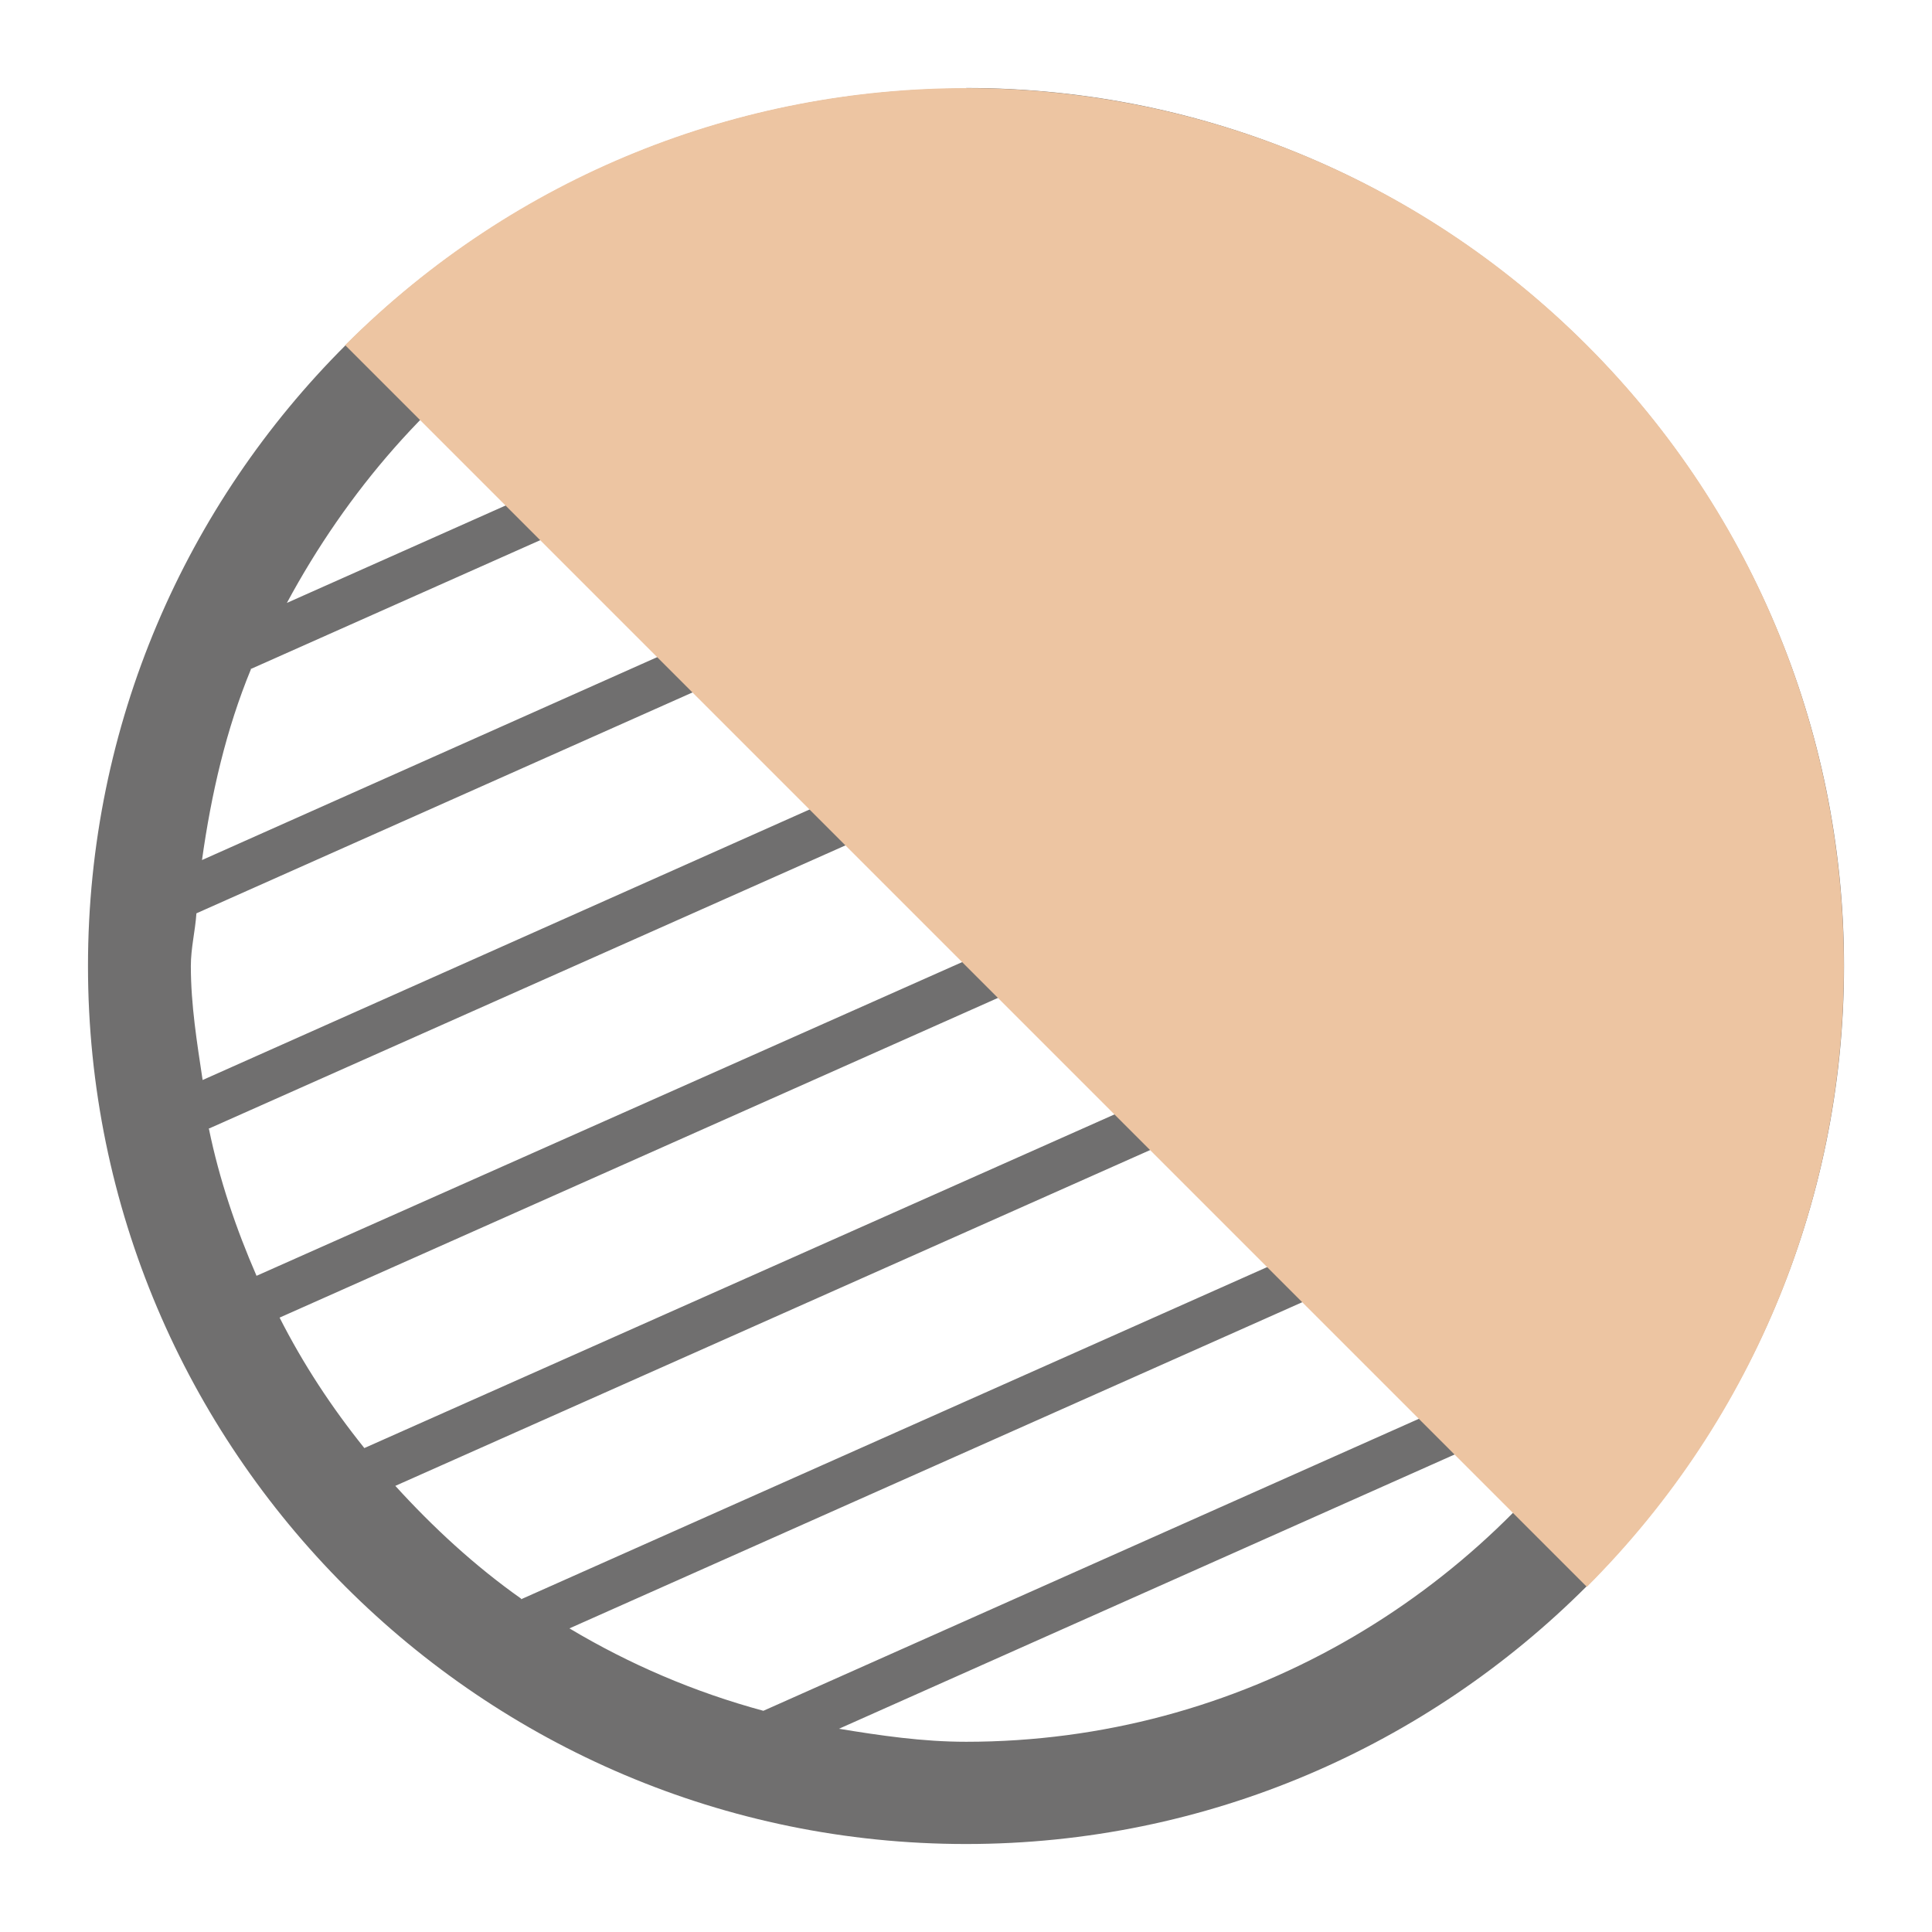
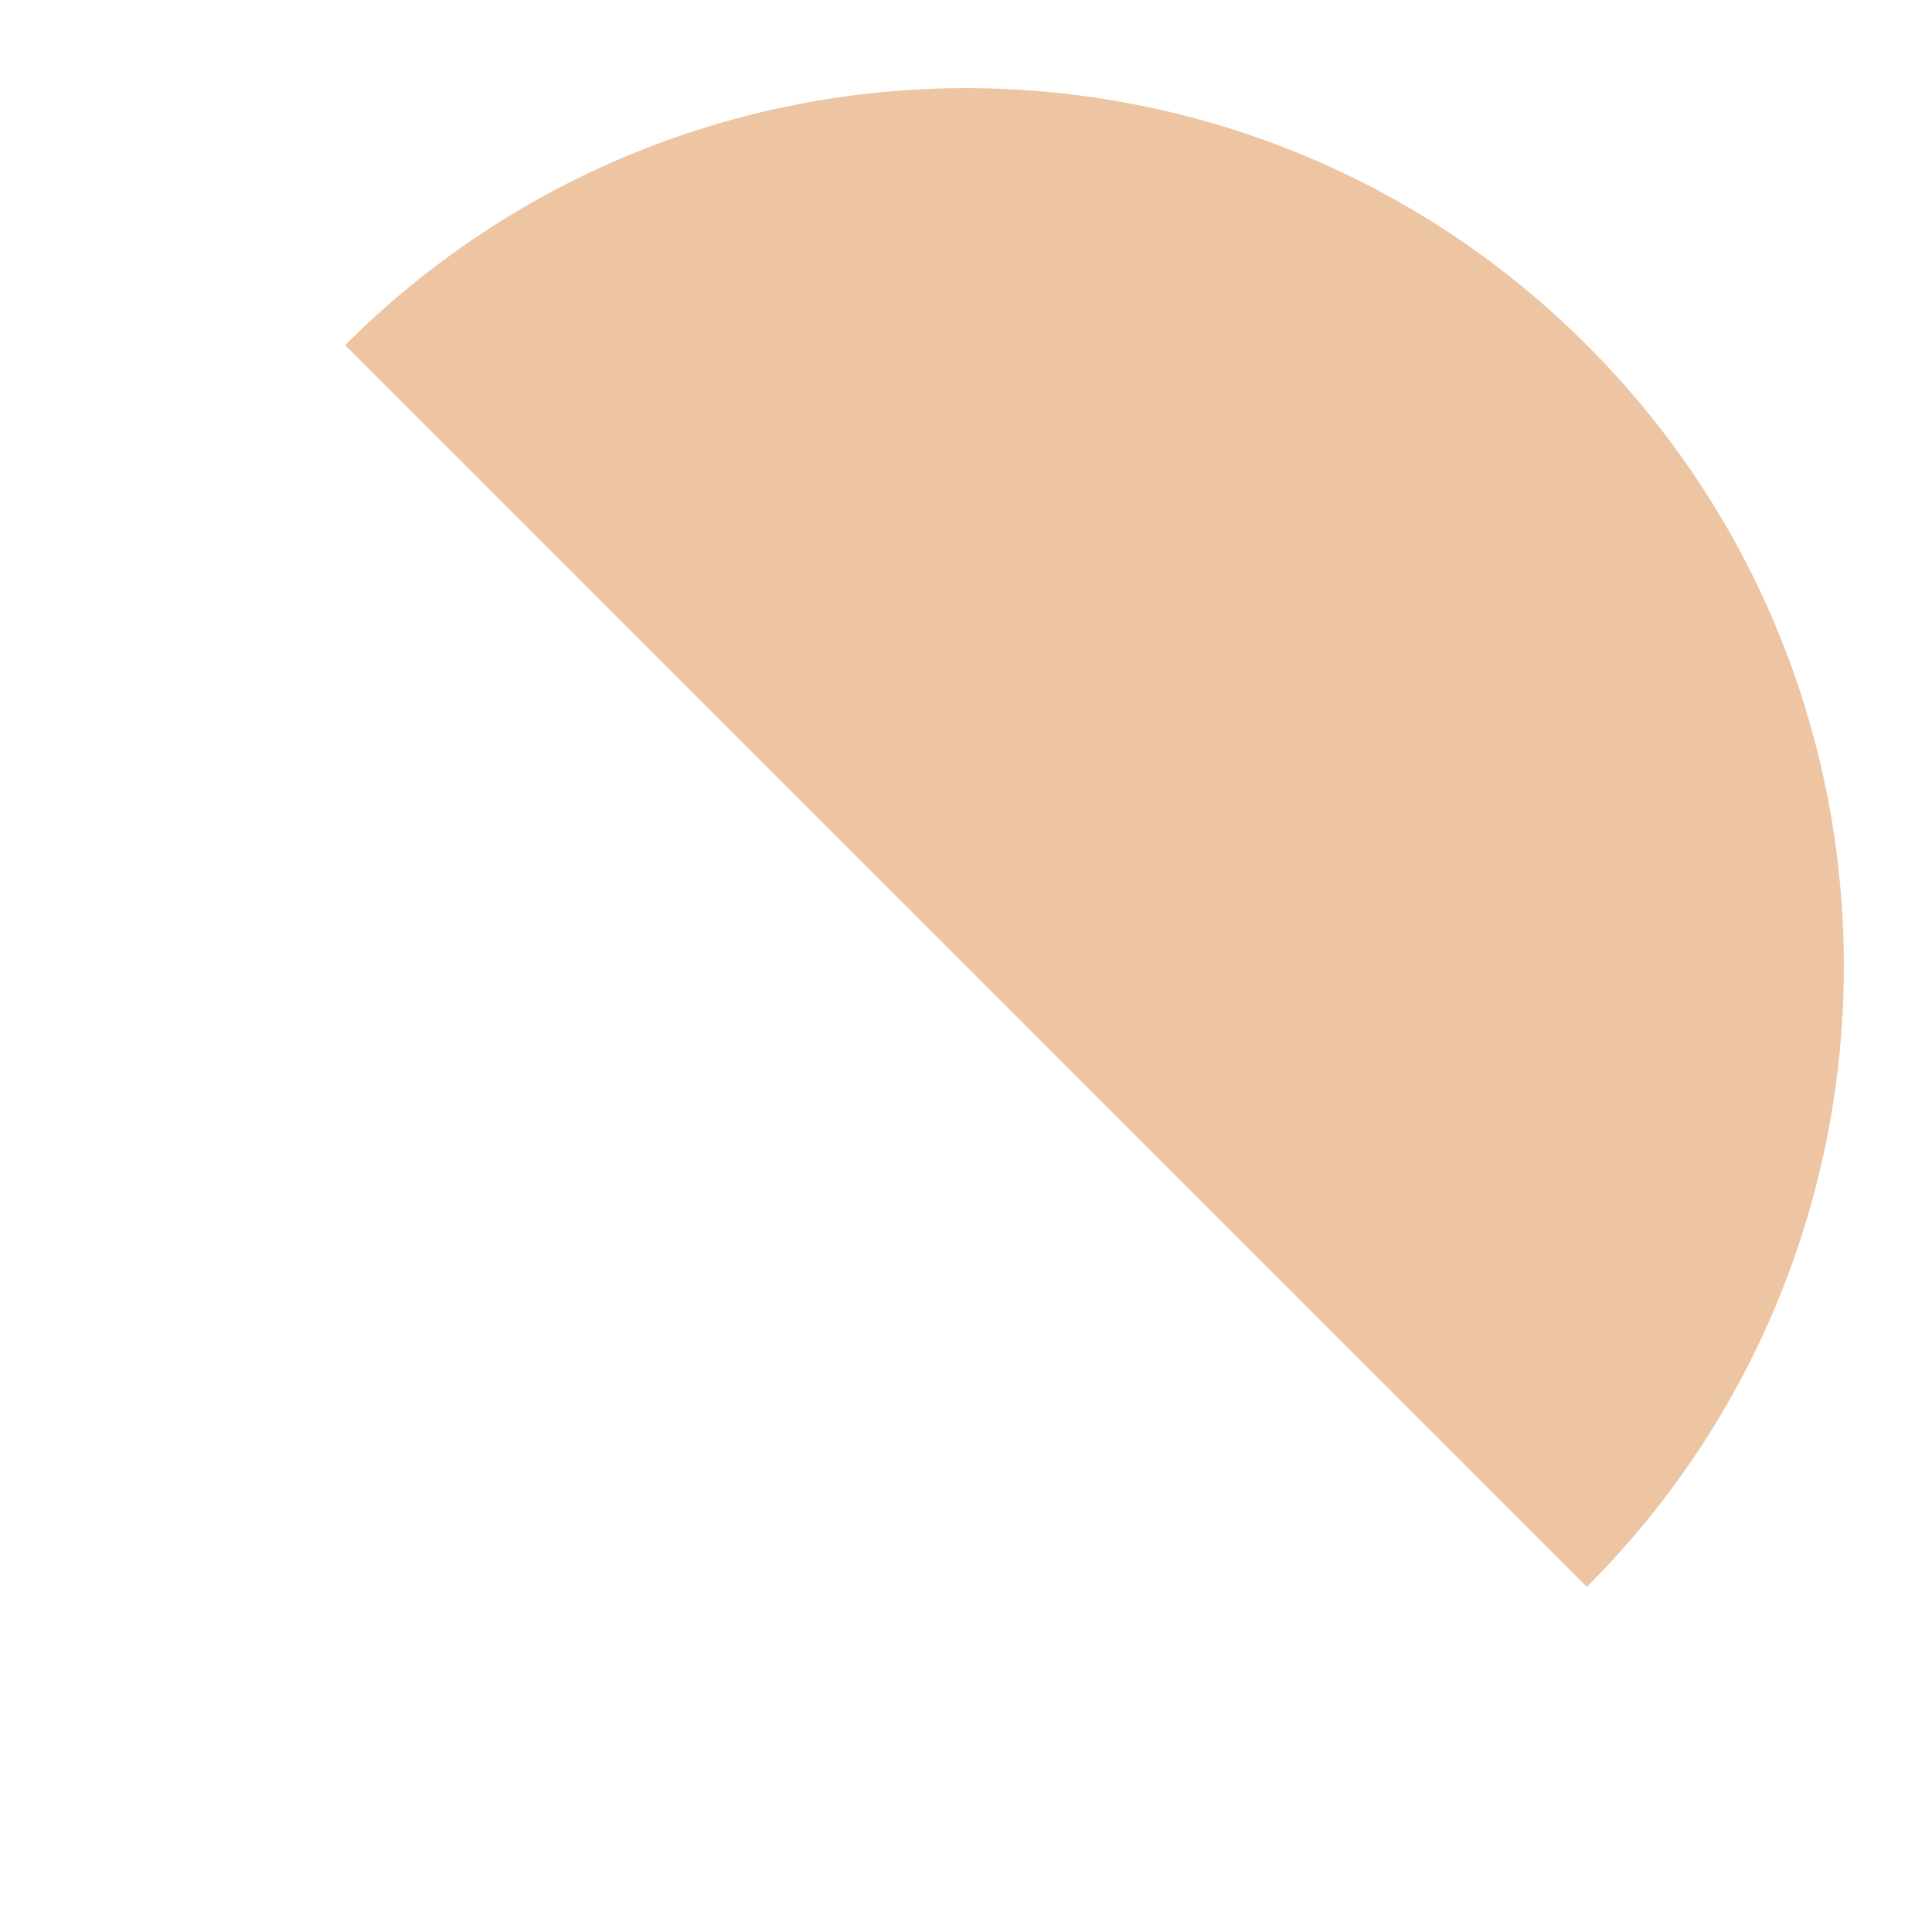
<svg xmlns="http://www.w3.org/2000/svg" id="Calque_1" data-name="Calque 1" viewBox="0 0 31.18 31.18">
  <defs>
    <style>
      .cls-1 {
        fill: #706f6f;
      }

      .cls-1, .cls-2 {
        stroke-width: 0px;
      }

      .cls-2 {
        fill: #edc5a2;
      }
    </style>
  </defs>
-   <path class="cls-1" d="m8.41,25.8c-.75-.53-1.42-1.15-2.03-1.82l21.6-9.61c.04.41.12.81.12,1.23,0,.52-.09,1.01-.15,1.51l-19.54,8.7Zm18.3-4.6l-14.39,6.41c-1.11-.3-2.16-.75-3.13-1.33l18.67-8.31c-.22,1.15-.64,2.22-1.15,3.24m-11.12,6.9c-.7,0-1.38-.1-2.05-.21l12.57-5.6c-2.22,3.48-6.1,5.81-10.52,5.81m-11.09-6.84l22.74-10.12c.3.78.51,1.59.65,2.43L5.88,23.37c-.53-.66-.99-1.36-1.37-2.11m-1.13-3.05l22.32-9.93c.49.67.92,1.39,1.27,2.16L4.14,20.59c-.33-.76-.6-1.55-.77-2.38m-.29-2.62c0-.29.07-.56.09-.85L23.27,5.79c.71.56,1.34,1.18,1.92,1.87L3.27,17.43c-.09-.6-.19-1.21-.19-1.84m.96-4.79l15.66-6.97c1.04.36,2.03.82,2.92,1.42L3.26,13.88c.15-1.07.39-2.11.79-3.08m4.58-5.59l3.65-1.62c1.06-.29,2.16-.5,3.32-.5,1.05,0,2.05.17,3.02.41l-13.99,6.23c.97-1.8,2.32-3.37,4.01-4.51m6.97-3.79C7.77,1.42,1.42,7.77,1.42,15.59s6.36,14.17,14.17,14.17,14.17-6.36,14.17-14.17S23.41,1.42,15.59,1.42" />
  <path class="cls-2" d="m5.57,5.57c5.53-5.53,14.51-5.53,20.04,0,5.53,5.53,5.53,14.51,0,20.04" />
</svg>